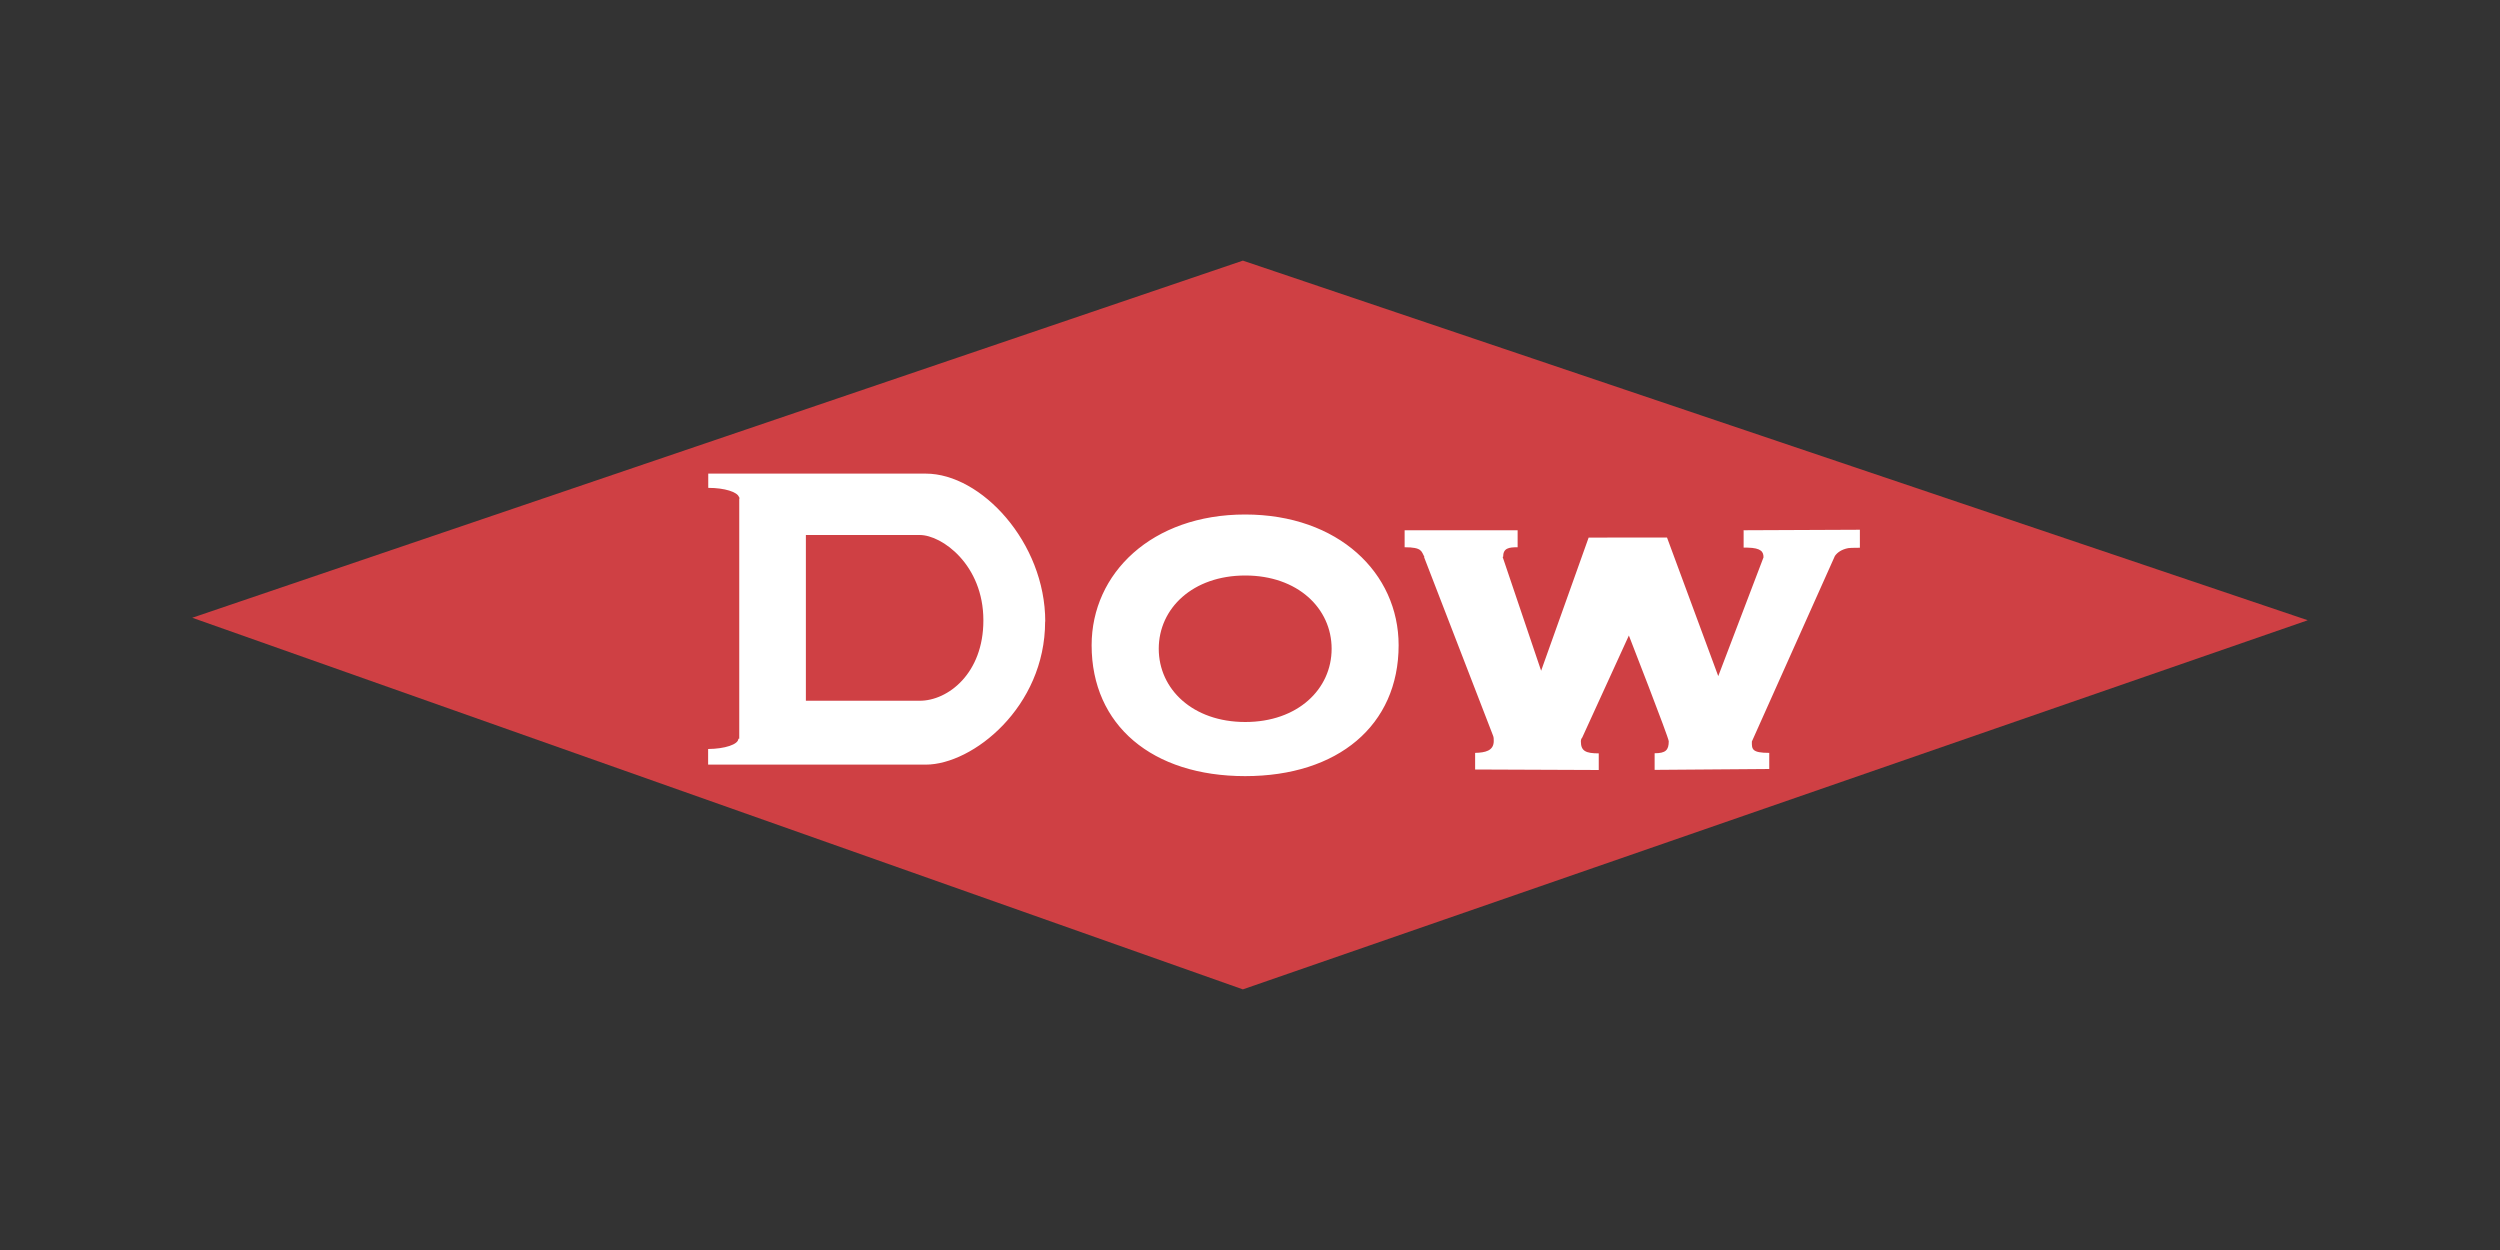
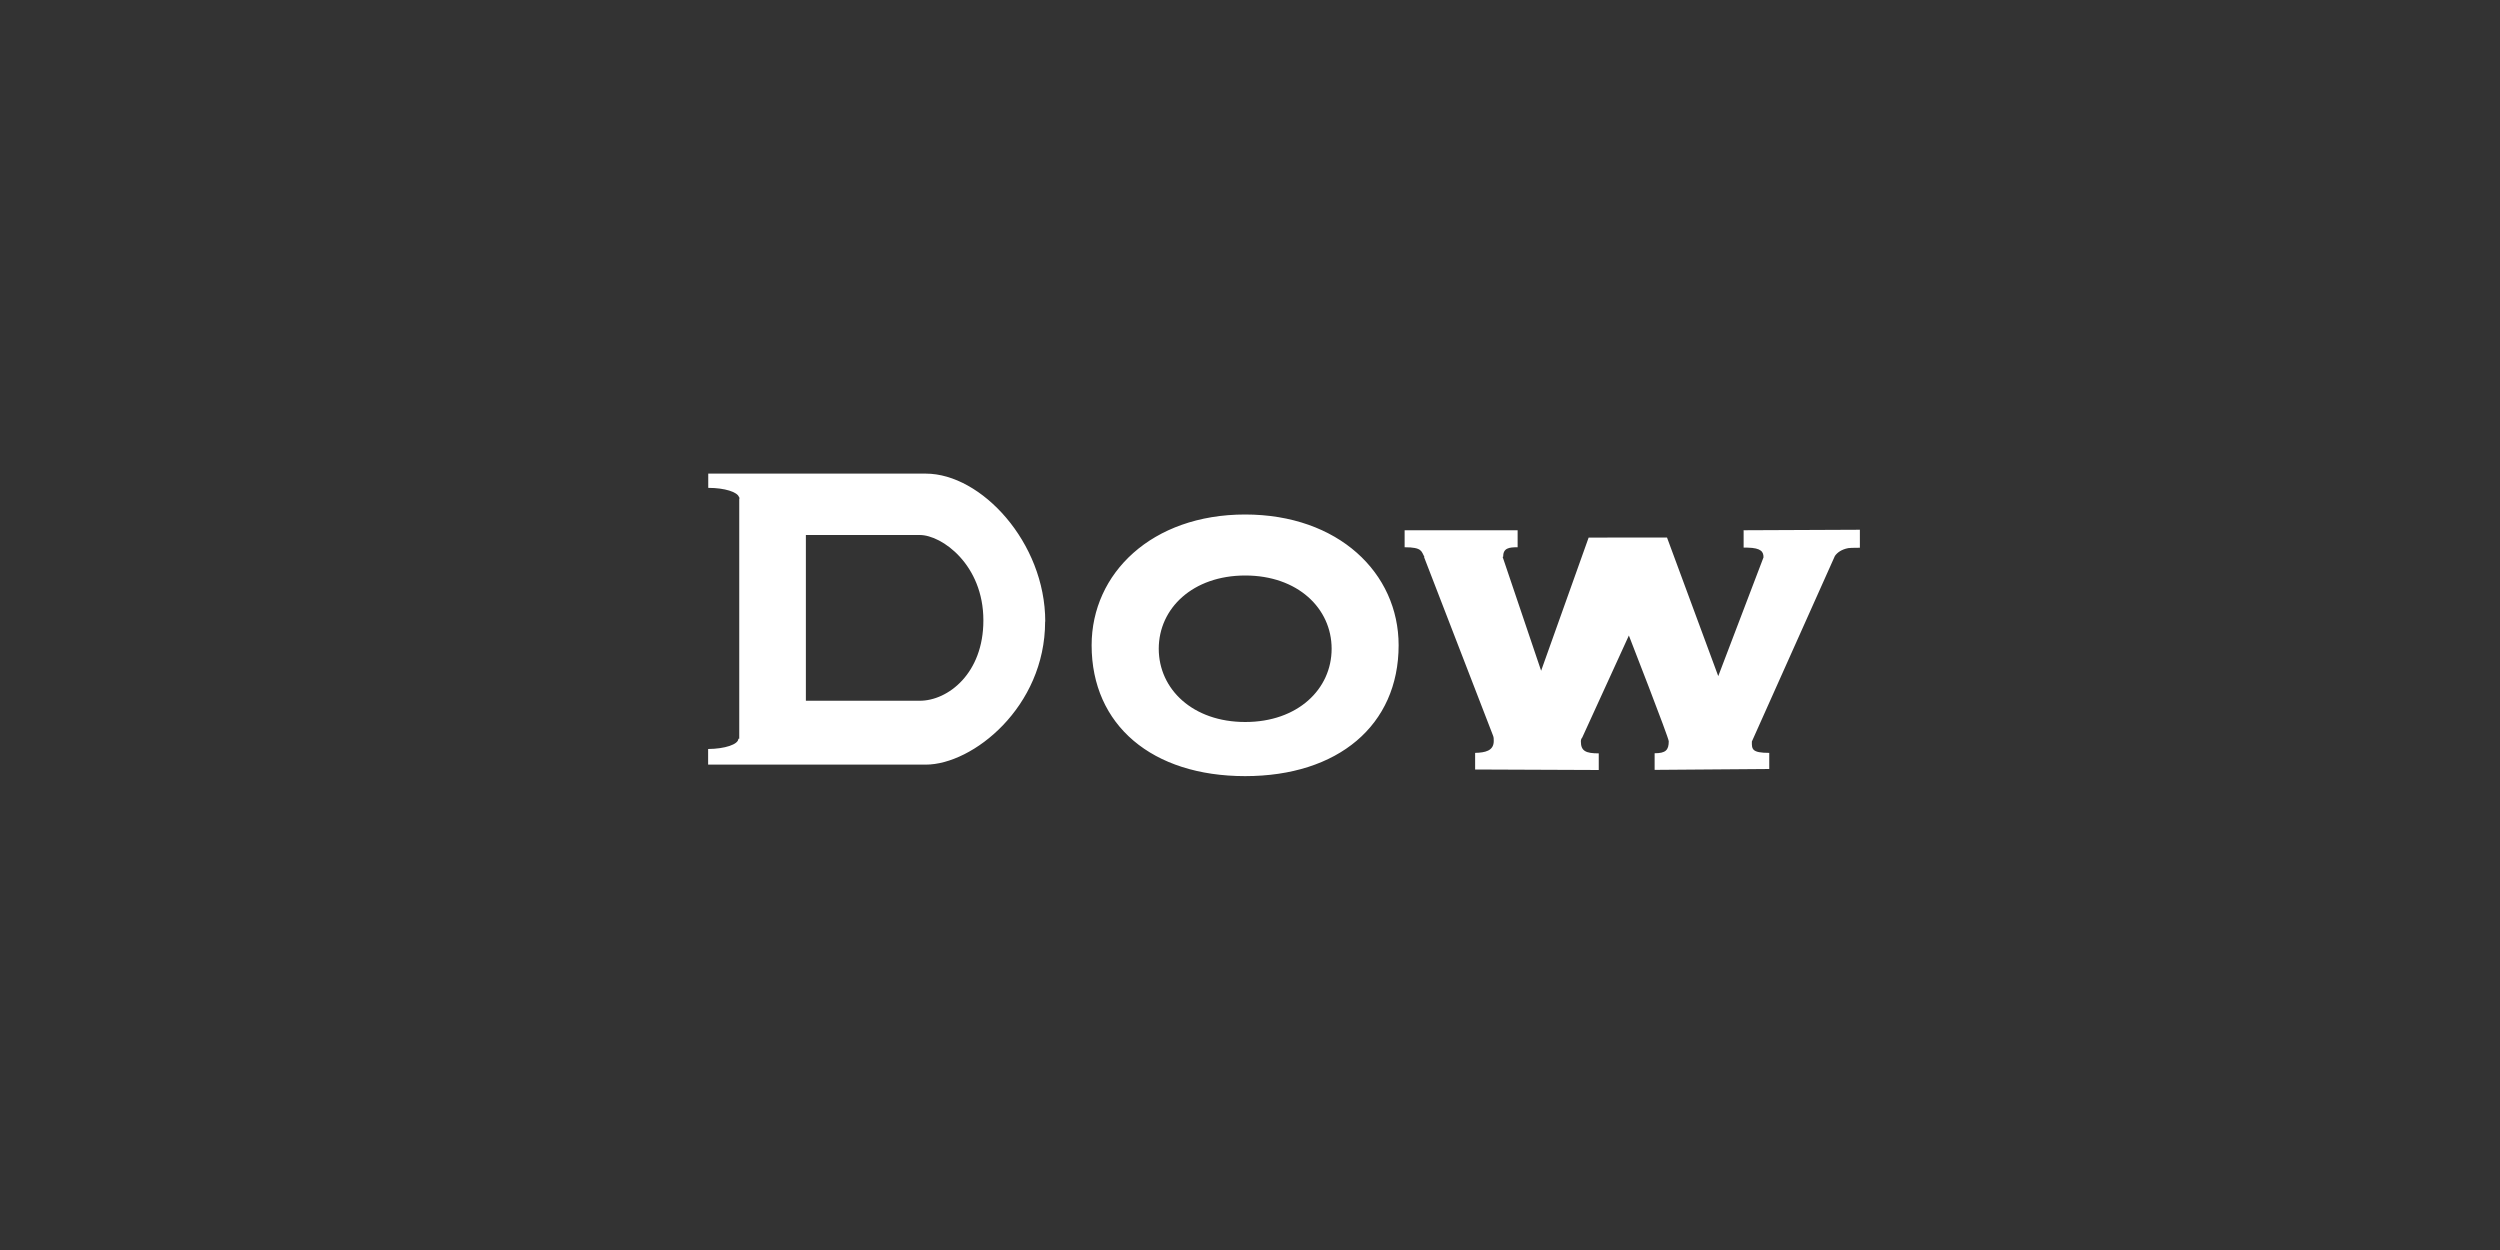
<svg xmlns="http://www.w3.org/2000/svg" id="Capa_1" data-name="Capa 1" viewBox="0 0 200 100">
  <rect x="0" y="0" width="200" height="100" fill="#333333" stroke="none" />
-   <path d="M15.38,49.42L99.43,20.85l85.19,28.77-85.19,29.53L15.38,49.42h0Z" fill="#cf4044" fill-rule="evenodd" />
  <path d="M139.49,42.4v1.41h.3c1.14,.02,1.29,.36,1.29,.78l-3.62,9.5-4.1-11.09h-3.06s-3.21,.01-3.21,.01l-3.8,10.65-3.08-9.11h.04c0-.71,.46-.77,1.16-.77v-1.36h-9.04v1.36c1.42,0,1.33,.33,1.58,.77,0,0-.02,.02-.02,.03l5.51,14.26c.06,.14,.06,.28,.06,.44,0,.79-.69,.93-1.49,.95v1.33l9.89,.04v-1.33h0c-1.04,0-1.43-.19-1.43-.95,0-.11,.02-.22,.11-.32l3.73-8.16s3.19,8.18,3.19,8.46c0,.71-.25,.96-1.13,.96v1.33l9.17-.07v-1.29c-1.4,0-1.4-.3-1.39-.91,0,0,6.63-14.82,6.64-14.84,.19-.28,.54-.53,1.07-.63,.17-.03,.93-.03,.93-.03v-1.44l-9.28,.04h0Zm-27.6,9.22c0,6.41-4.86,10.47-12.28,10.47s-12.28-4.06-12.28-10.47c0-5.76,4.82-10.46,12.28-10.46s12.28,4.68,12.28,10.46h0Zm-12.27-5.58c-4.19,0-6.92,2.62-6.92,5.86s2.73,5.86,6.92,5.86,6.91-2.62,6.91-5.86-2.72-5.86-6.91-5.86h0Zm-16.01,3.68c0,6.85-5.8,11.45-9.55,11.45h-17.41v-1.25c1.34-.01,2.42-.37,2.42-.82h.07v-19.21s.03-.03,.03-.04-.03-.03-.03-.04v-.04h-.02c-.12-.41-1.15-.74-2.44-.74h-.02s0-1.14,0-1.14h17.41c4.42,0,9.55,5.5,9.55,11.83h0Zm-19.14,6.34h9.11c2.26,0,5.1-2.19,5.09-6.44,0-4.43-3.31-6.82-5.09-6.82h-9.11v13.26h0Z" fill="#fff" fill-rule="evenodd" />
</svg>